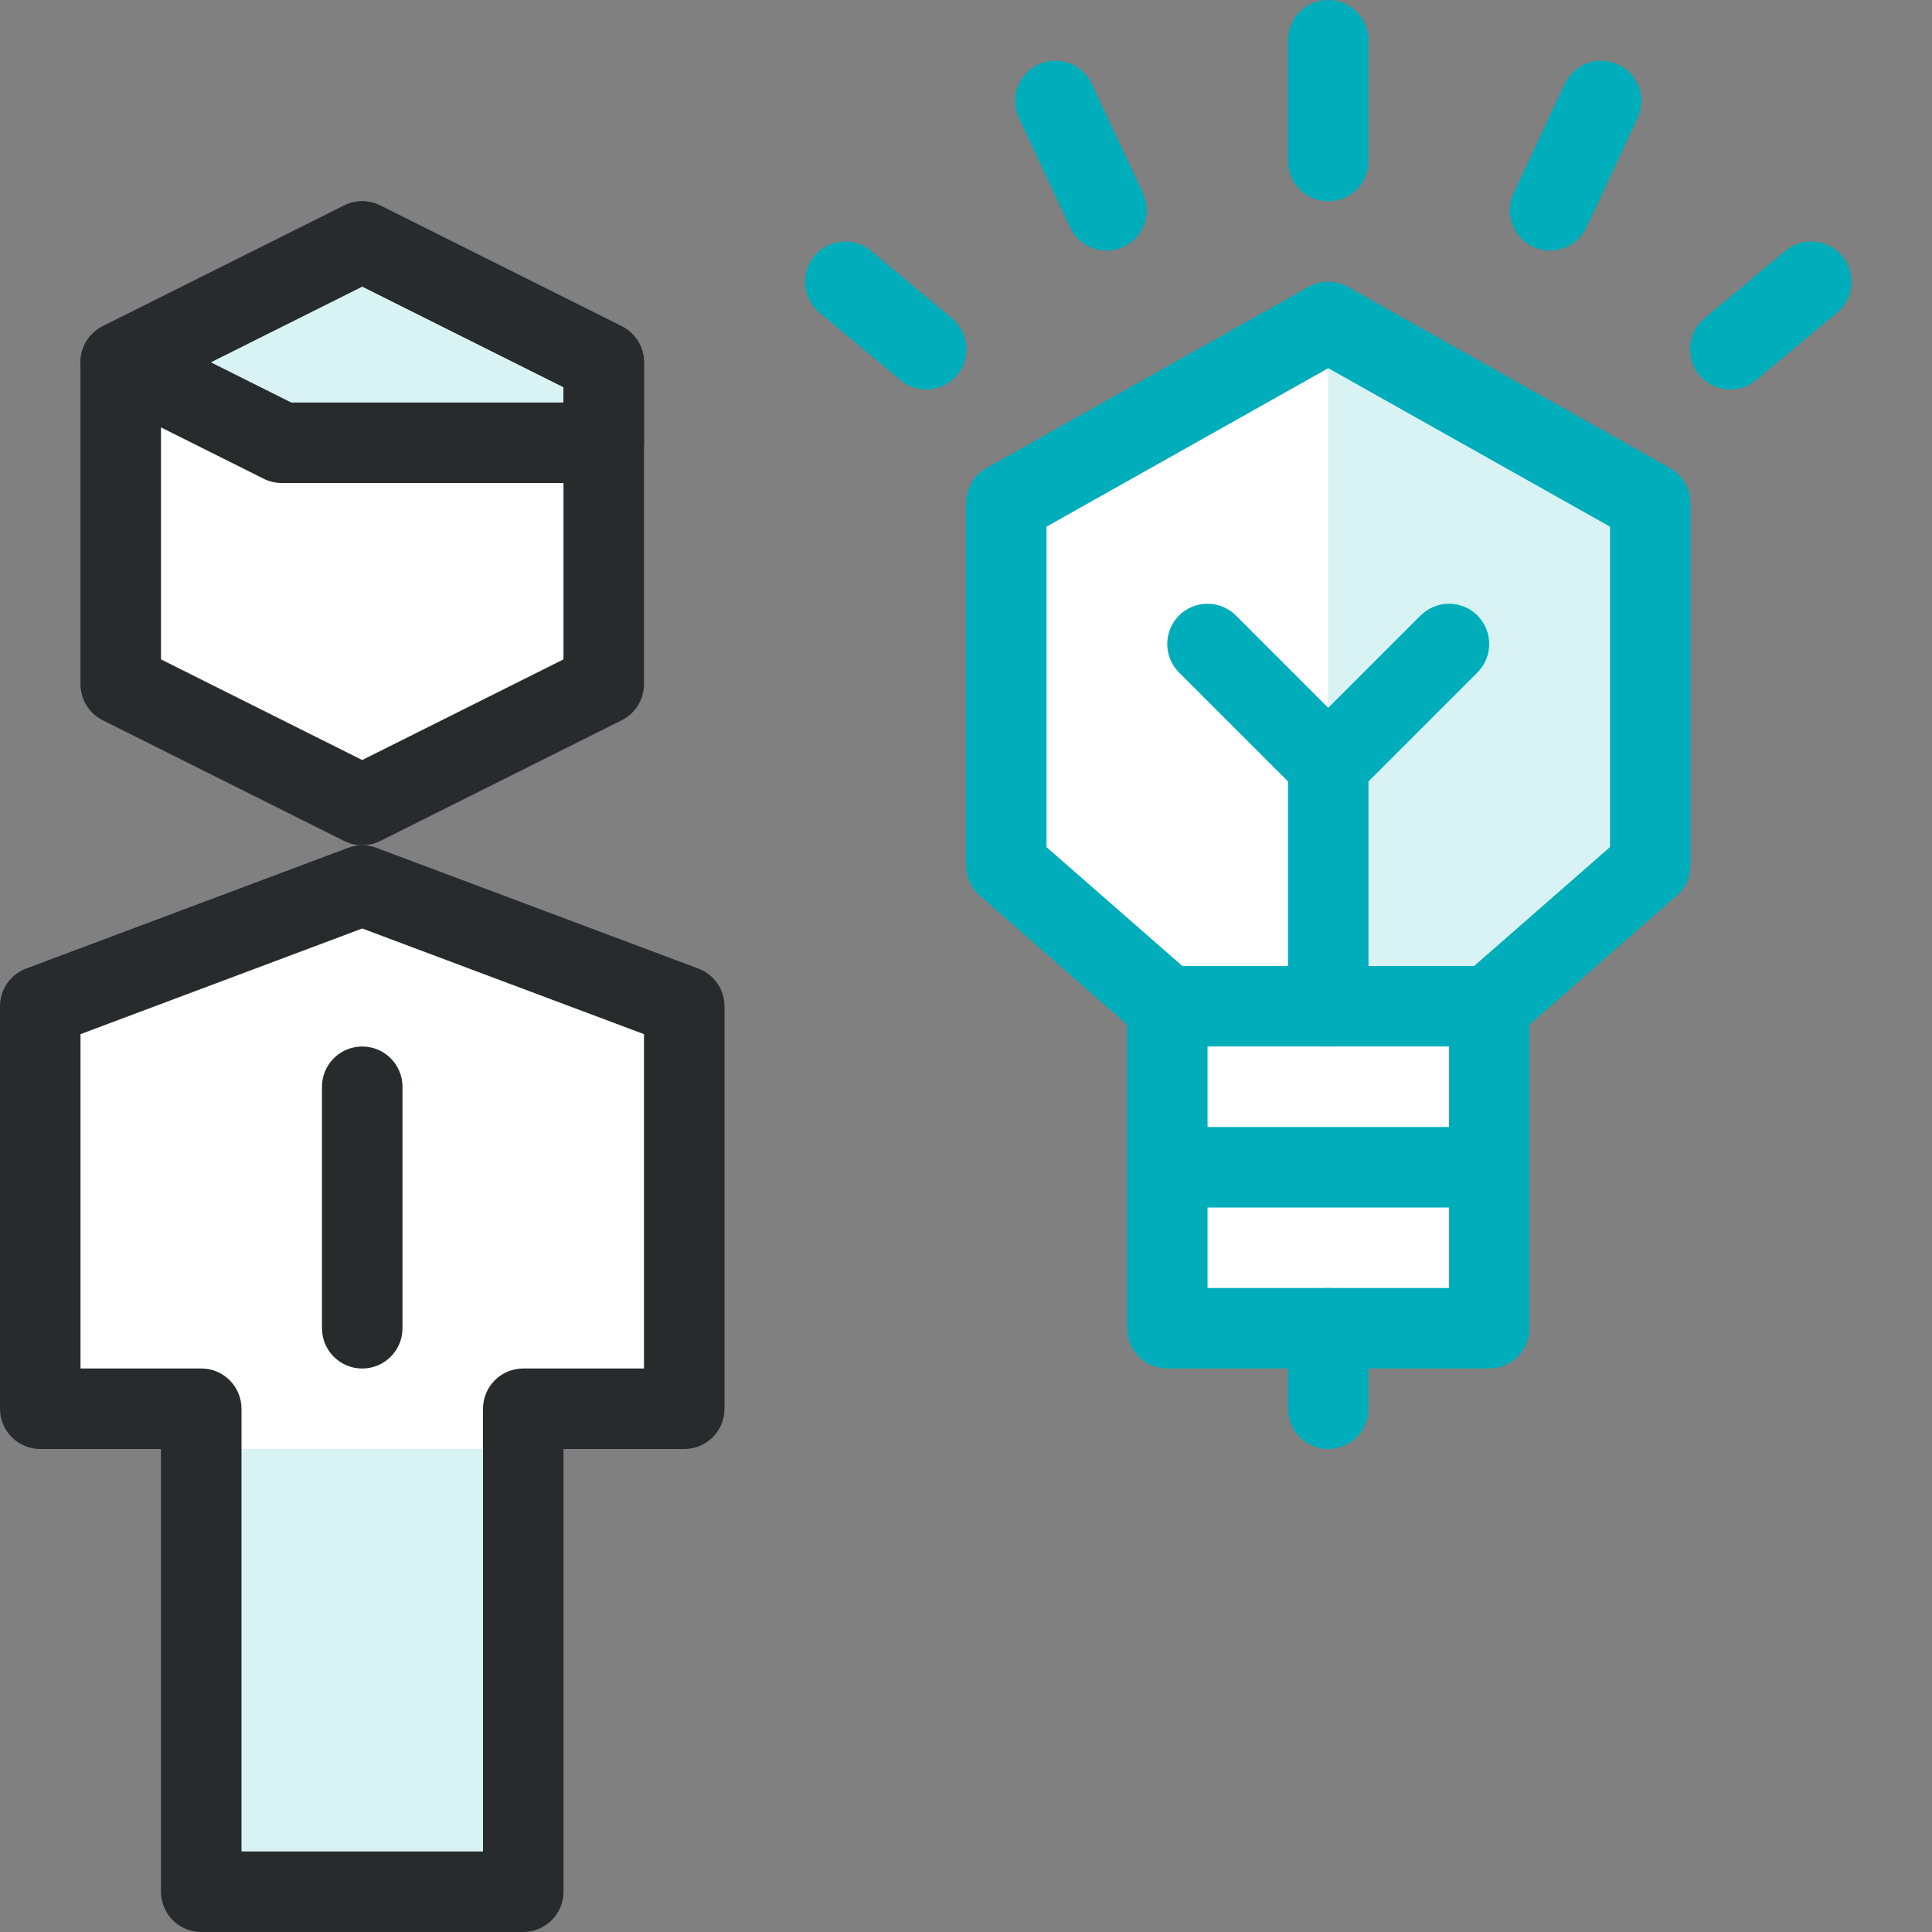
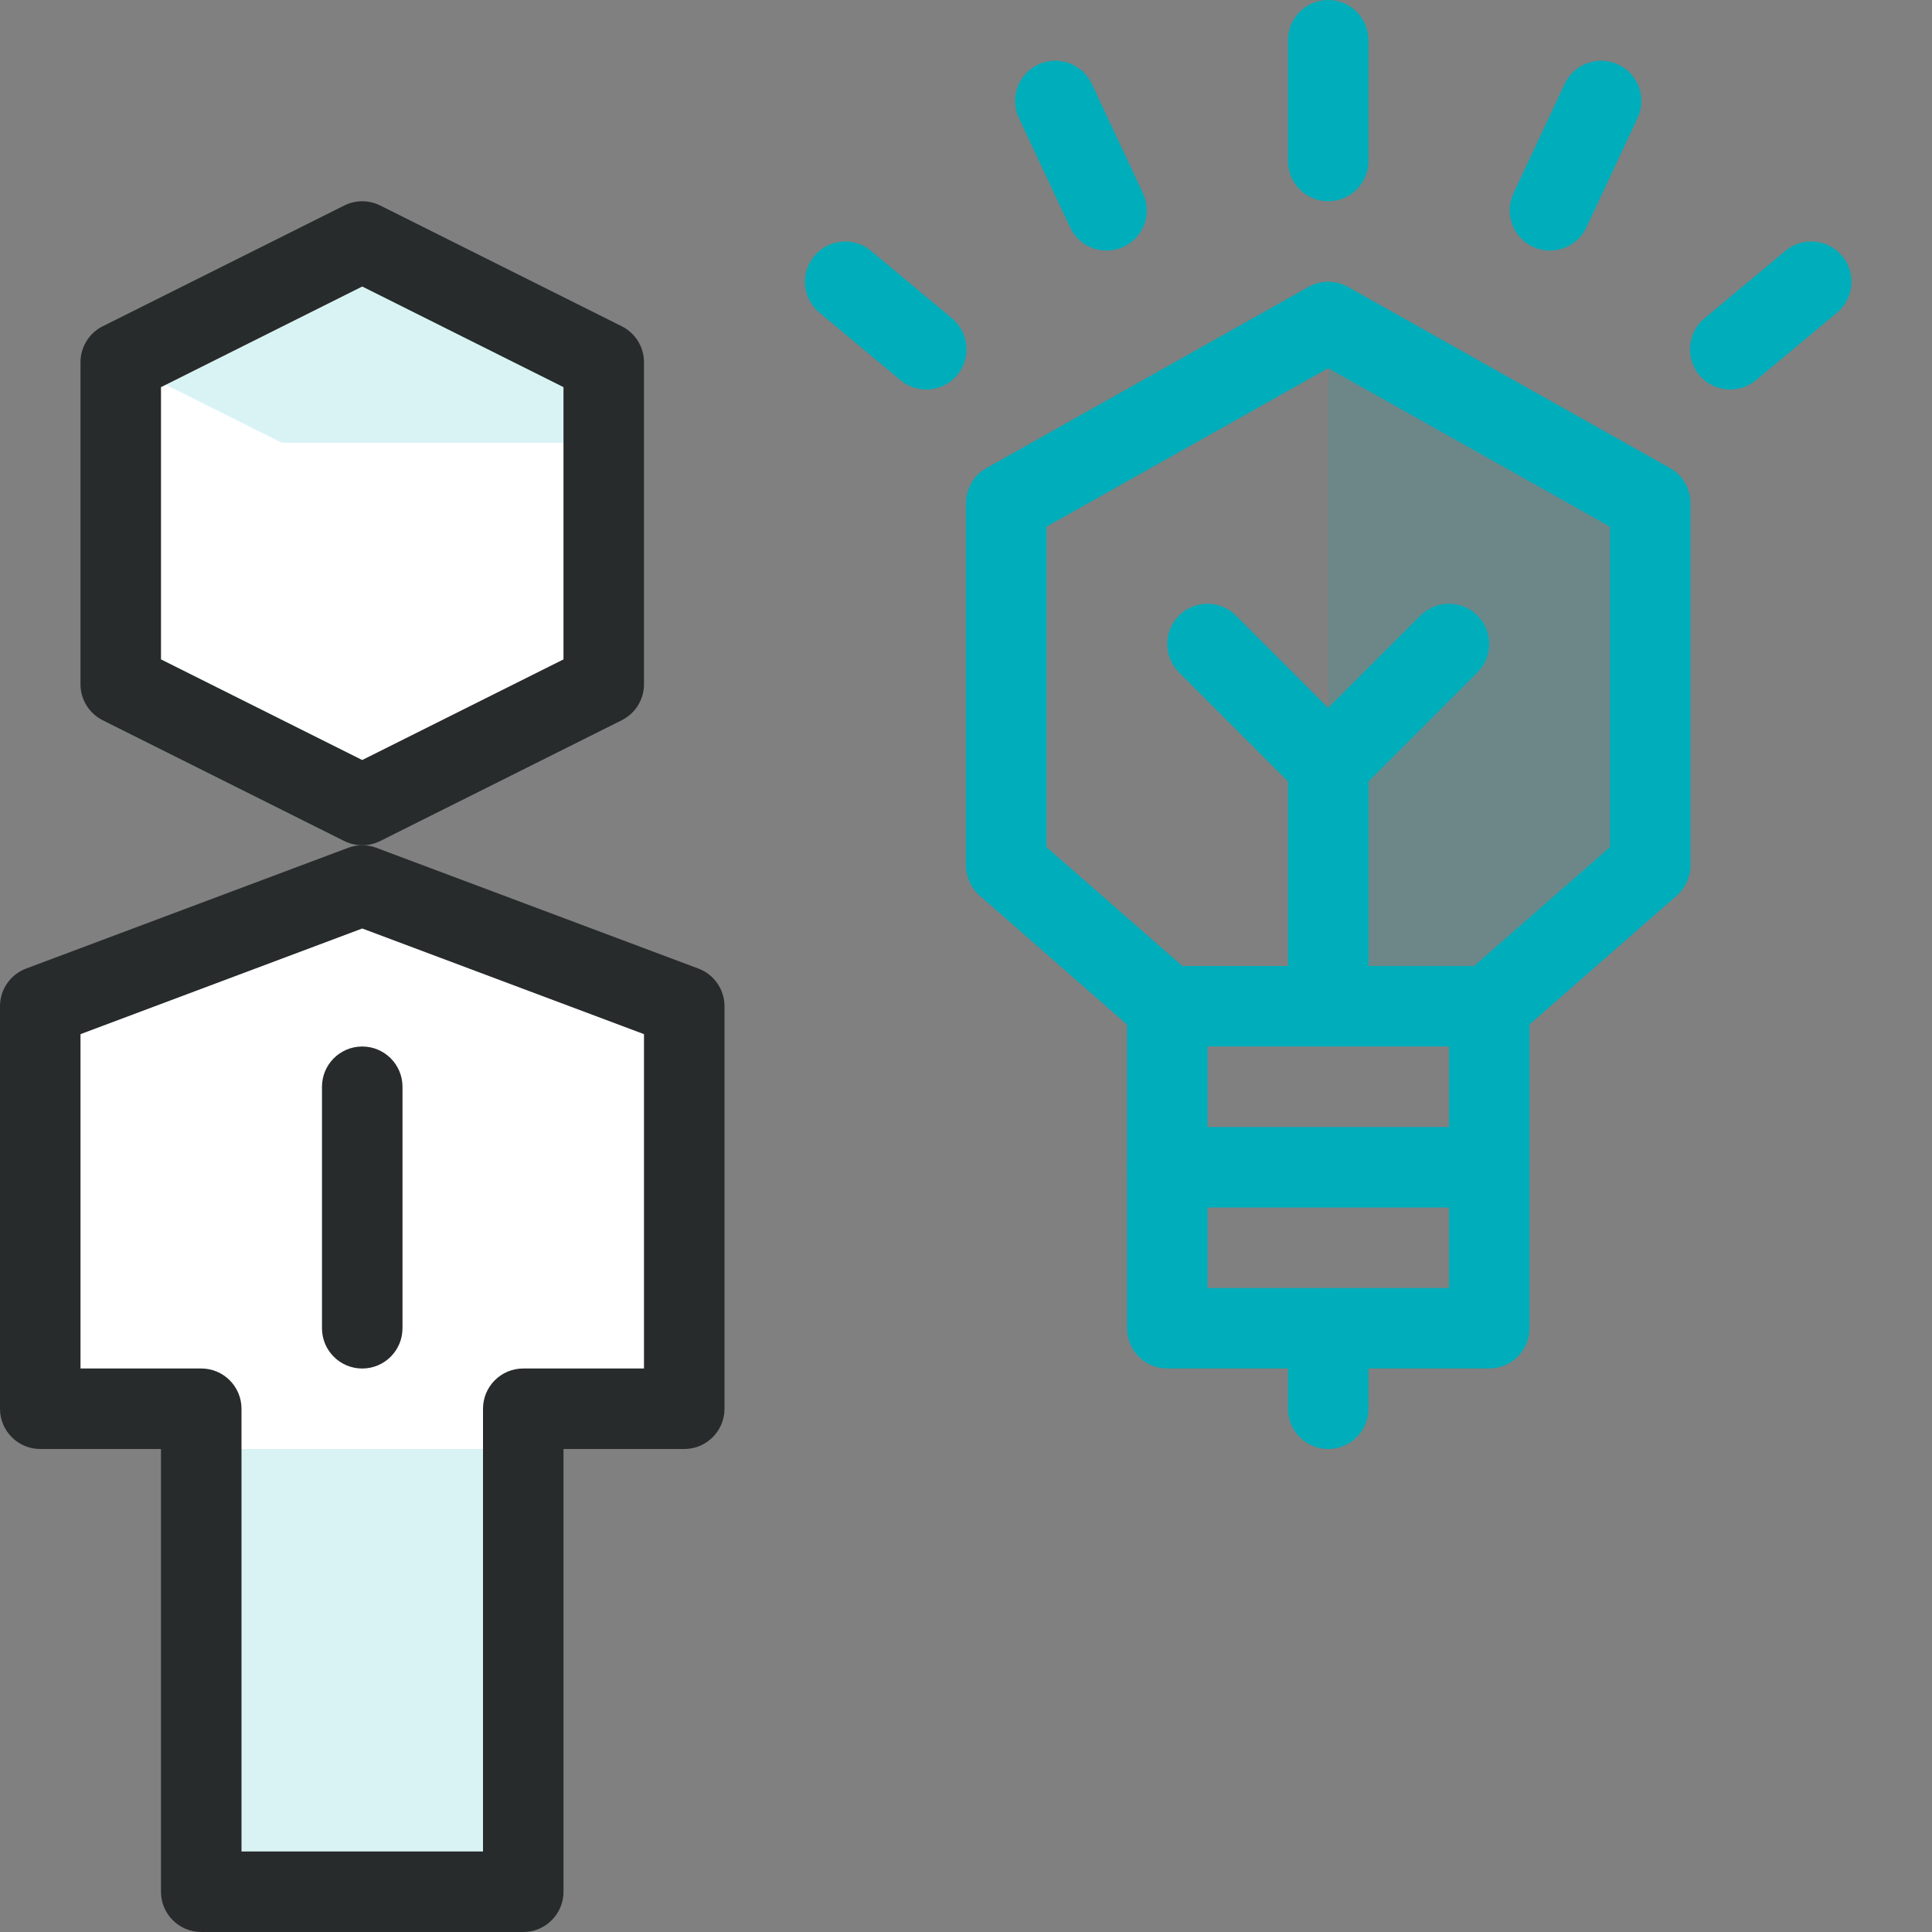
<svg xmlns="http://www.w3.org/2000/svg" width="70" height="70" viewBox="0 0 70 70" fill="none">
  <rect x="0" y="0" width="70" height="70" fill="#808080" stroke="none" />
  <g clip-path="url(#clip0_113_2034)">
-     <path d="M48.126 11.667L36.459 18.23V31.355L42.292 36.459V48.125H53.959V36.459L59.792 31.355V18.23L48.126 11.667Z" fill="white" />
    <path d="M18.959 68.541V51.041H24.792V36.458L13.126 32.083L1.459 36.458V51.041H7.292V68.541H18.959Z" fill="white" />
    <path d="M21.875 24.792L13.125 29.167L4.375 24.792V13.125L13.125 8.75L21.875 13.125V24.792Z" fill="white" />
    <path d="M18.958 52.5H7.291V68.542H18.958V52.5Z" fill="#00ADBB" fill-opacity="0.15" />
    <path d="M48.125 36.459H53.958L59.792 31.355V18.23L48.125 11.667V36.459Z" fill="#00ADBB" fill-opacity="0.15" />
    <path d="M21.875 16.042H10.208L4.375 13.125L13.125 8.75L21.875 13.125V16.042Z" fill="#00ADBB" fill-opacity="0.15" />
    <path fill-rule="evenodd" clip-rule="evenodd" d="M47.41 10.395C47.854 10.146 48.396 10.146 48.84 10.395L60.507 16.958C60.966 17.216 61.25 17.702 61.25 18.229V31.354C61.25 31.774 61.069 32.174 60.752 32.451L54.919 37.556C54.653 37.788 54.312 37.916 53.958 37.916H42.292C41.938 37.916 41.597 37.788 41.331 37.556L35.498 32.451C35.181 32.174 35 31.774 35 31.354V18.229C35 17.702 35.284 17.216 35.743 16.958L47.41 10.395ZM37.917 19.082V30.692L42.84 35H53.41L58.333 30.692V19.082L48.125 13.34L37.917 19.082Z" fill="#00ADBB" />
    <path fill-rule="evenodd" clip-rule="evenodd" d="M42.292 35C43.098 35 43.751 35.653 43.751 36.458V46.667H52.501V36.458C52.501 35.653 53.154 35 53.959 35C54.764 35 55.417 35.653 55.417 36.458V48.125C55.417 48.93 54.764 49.583 53.959 49.583H42.292C41.487 49.583 40.834 48.93 40.834 48.125V36.458C40.834 35.653 41.487 35 42.292 35Z" fill="#00ADBB" />
    <path fill-rule="evenodd" clip-rule="evenodd" d="M40.834 42.291C40.834 41.486 41.487 40.833 42.292 40.833H53.959C54.764 40.833 55.417 41.486 55.417 42.291C55.417 43.097 54.764 43.75 53.959 43.75H42.292C41.487 43.75 40.834 43.097 40.834 42.291Z" fill="#00ADBB" />
    <path fill-rule="evenodd" clip-rule="evenodd" d="M48.124 46.667C48.93 46.667 49.583 47.32 49.583 48.125V51.042C49.583 51.847 48.93 52.5 48.124 52.5C47.319 52.5 46.666 51.847 46.666 51.042V48.125C46.666 47.32 47.319 46.667 48.124 46.667Z" fill="#00ADBB" />
    <path fill-rule="evenodd" clip-rule="evenodd" d="M53.531 22.302C54.1 22.872 54.1 23.795 53.531 24.364L49.583 28.312V36.458C49.583 37.264 48.93 37.917 48.124 37.917C47.319 37.917 46.666 37.264 46.666 36.458V27.708C46.666 27.322 46.82 26.951 47.093 26.677L51.468 22.302C52.038 21.733 52.961 21.733 53.531 22.302Z" fill="#00ADBB" />
    <path fill-rule="evenodd" clip-rule="evenodd" d="M42.718 22.302C43.288 21.733 44.211 21.733 44.781 22.302L49.156 26.677C49.725 27.247 49.725 28.17 49.156 28.739C48.586 29.309 47.663 29.309 47.093 28.739L42.718 24.364C42.149 23.795 42.149 22.872 42.718 22.302Z" fill="#00ADBB" />
    <path fill-rule="evenodd" clip-rule="evenodd" d="M48.124 0C48.93 0 49.583 0.653 49.583 1.458V5.833C49.583 6.639 48.93 7.292 48.124 7.292C47.319 7.292 46.666 6.639 46.666 5.833V1.458C46.666 0.653 47.319 0 48.124 0Z" fill="#00ADBB" />
    <path fill-rule="evenodd" clip-rule="evenodd" d="M58.631 2.337C59.361 2.678 59.675 3.547 59.334 4.276L57.479 8.24C57.137 8.969 56.269 9.284 55.54 8.942C54.81 8.601 54.496 7.733 54.837 7.003L56.692 3.04C57.033 2.31 57.902 1.996 58.631 2.337Z" fill="#00ADBB" />
    <path fill-rule="evenodd" clip-rule="evenodd" d="M66.746 9.275C67.262 9.894 67.178 10.813 66.559 11.329L63.622 13.776C63.004 14.291 62.084 14.208 61.568 13.589C61.053 12.97 61.137 12.051 61.755 11.535L64.692 9.088C65.311 8.572 66.231 8.656 66.746 9.275Z" fill="#00ADBB" />
    <path fill-rule="evenodd" clip-rule="evenodd" d="M37.62 2.337C38.349 1.996 39.217 2.31 39.559 3.04L41.414 7.003C41.755 7.733 41.441 8.601 40.711 8.942C39.982 9.284 39.114 8.969 38.772 8.24L36.917 4.276C36.576 3.547 36.89 2.678 37.62 2.337Z" fill="#00ADBB" />
    <path fill-rule="evenodd" clip-rule="evenodd" d="M29.504 9.275C30.02 8.656 30.939 8.572 31.558 9.088L34.495 11.535C35.114 12.051 35.197 12.97 34.682 13.589C34.166 14.208 33.247 14.291 32.628 13.776L29.691 11.329C29.072 10.813 28.988 9.894 29.504 9.275Z" fill="#00ADBB" />
    <path fill-rule="evenodd" clip-rule="evenodd" d="M12.613 30.718C12.943 30.594 13.307 30.594 13.637 30.718L25.304 35.093C25.873 35.306 26.25 35.85 26.25 36.458V51.042C26.25 51.847 25.597 52.5 24.792 52.5H20.417V68.542C20.417 69.347 19.764 70 18.958 70H7.292C6.486 70 5.833 69.347 5.833 68.542V52.5H1.458C0.653 52.5 0 51.847 0 51.042V36.458C0 35.85 0.377 35.306 0.946 35.093L12.613 30.718ZM2.917 37.469V49.583H7.292C8.097 49.583 8.75 50.236 8.75 51.042V67.083H17.5V51.042C17.5 50.236 18.153 49.583 18.958 49.583H23.333V37.469L13.125 33.641L2.917 37.469Z" fill="#272B2C" />
    <path fill-rule="evenodd" clip-rule="evenodd" d="M13.124 37.917C13.93 37.917 14.583 38.57 14.583 39.375V48.125C14.583 48.931 13.93 49.584 13.124 49.584C12.319 49.584 11.666 48.931 11.666 48.125V39.375C11.666 38.57 12.319 37.917 13.124 37.917Z" fill="#272B2C" />
    <path fill-rule="evenodd" clip-rule="evenodd" d="M12.472 7.446C12.883 7.241 13.366 7.241 13.777 7.446L22.526 11.821C23.021 12.068 23.333 12.573 23.333 13.125V24.792C23.333 25.344 23.021 25.849 22.526 26.096L13.777 30.471C13.366 30.677 12.883 30.677 12.472 30.471L3.722 26.096C3.228 25.849 2.916 25.344 2.916 24.792V13.125C2.916 12.573 3.228 12.068 3.722 11.821L12.472 7.446ZM5.833 14.027V23.891L13.124 27.537L20.416 23.891V14.027L13.124 10.381L5.833 14.027Z" fill="#272B2C" />
-     <path fill-rule="evenodd" clip-rule="evenodd" d="M12.472 7.446C12.883 7.241 13.366 7.241 13.777 7.446L22.526 11.821C23.021 12.068 23.333 12.573 23.333 13.125V16.042C23.333 16.847 22.68 17.5 21.874 17.5H10.208C9.981 17.5 9.758 17.448 9.556 17.346L3.722 14.43C3.228 14.183 2.916 13.678 2.916 13.125C2.916 12.573 3.228 12.068 3.722 11.821L12.472 7.446ZM7.635 13.125L10.552 14.584H20.416V14.027L13.124 10.381L7.635 13.125Z" fill="#272B2C" />
  </g>
  <defs>
    <clipPath id="clip0_113_2034">
      <rect width="70" height="70" fill="white" />
    </clipPath>
  </defs>
</svg>